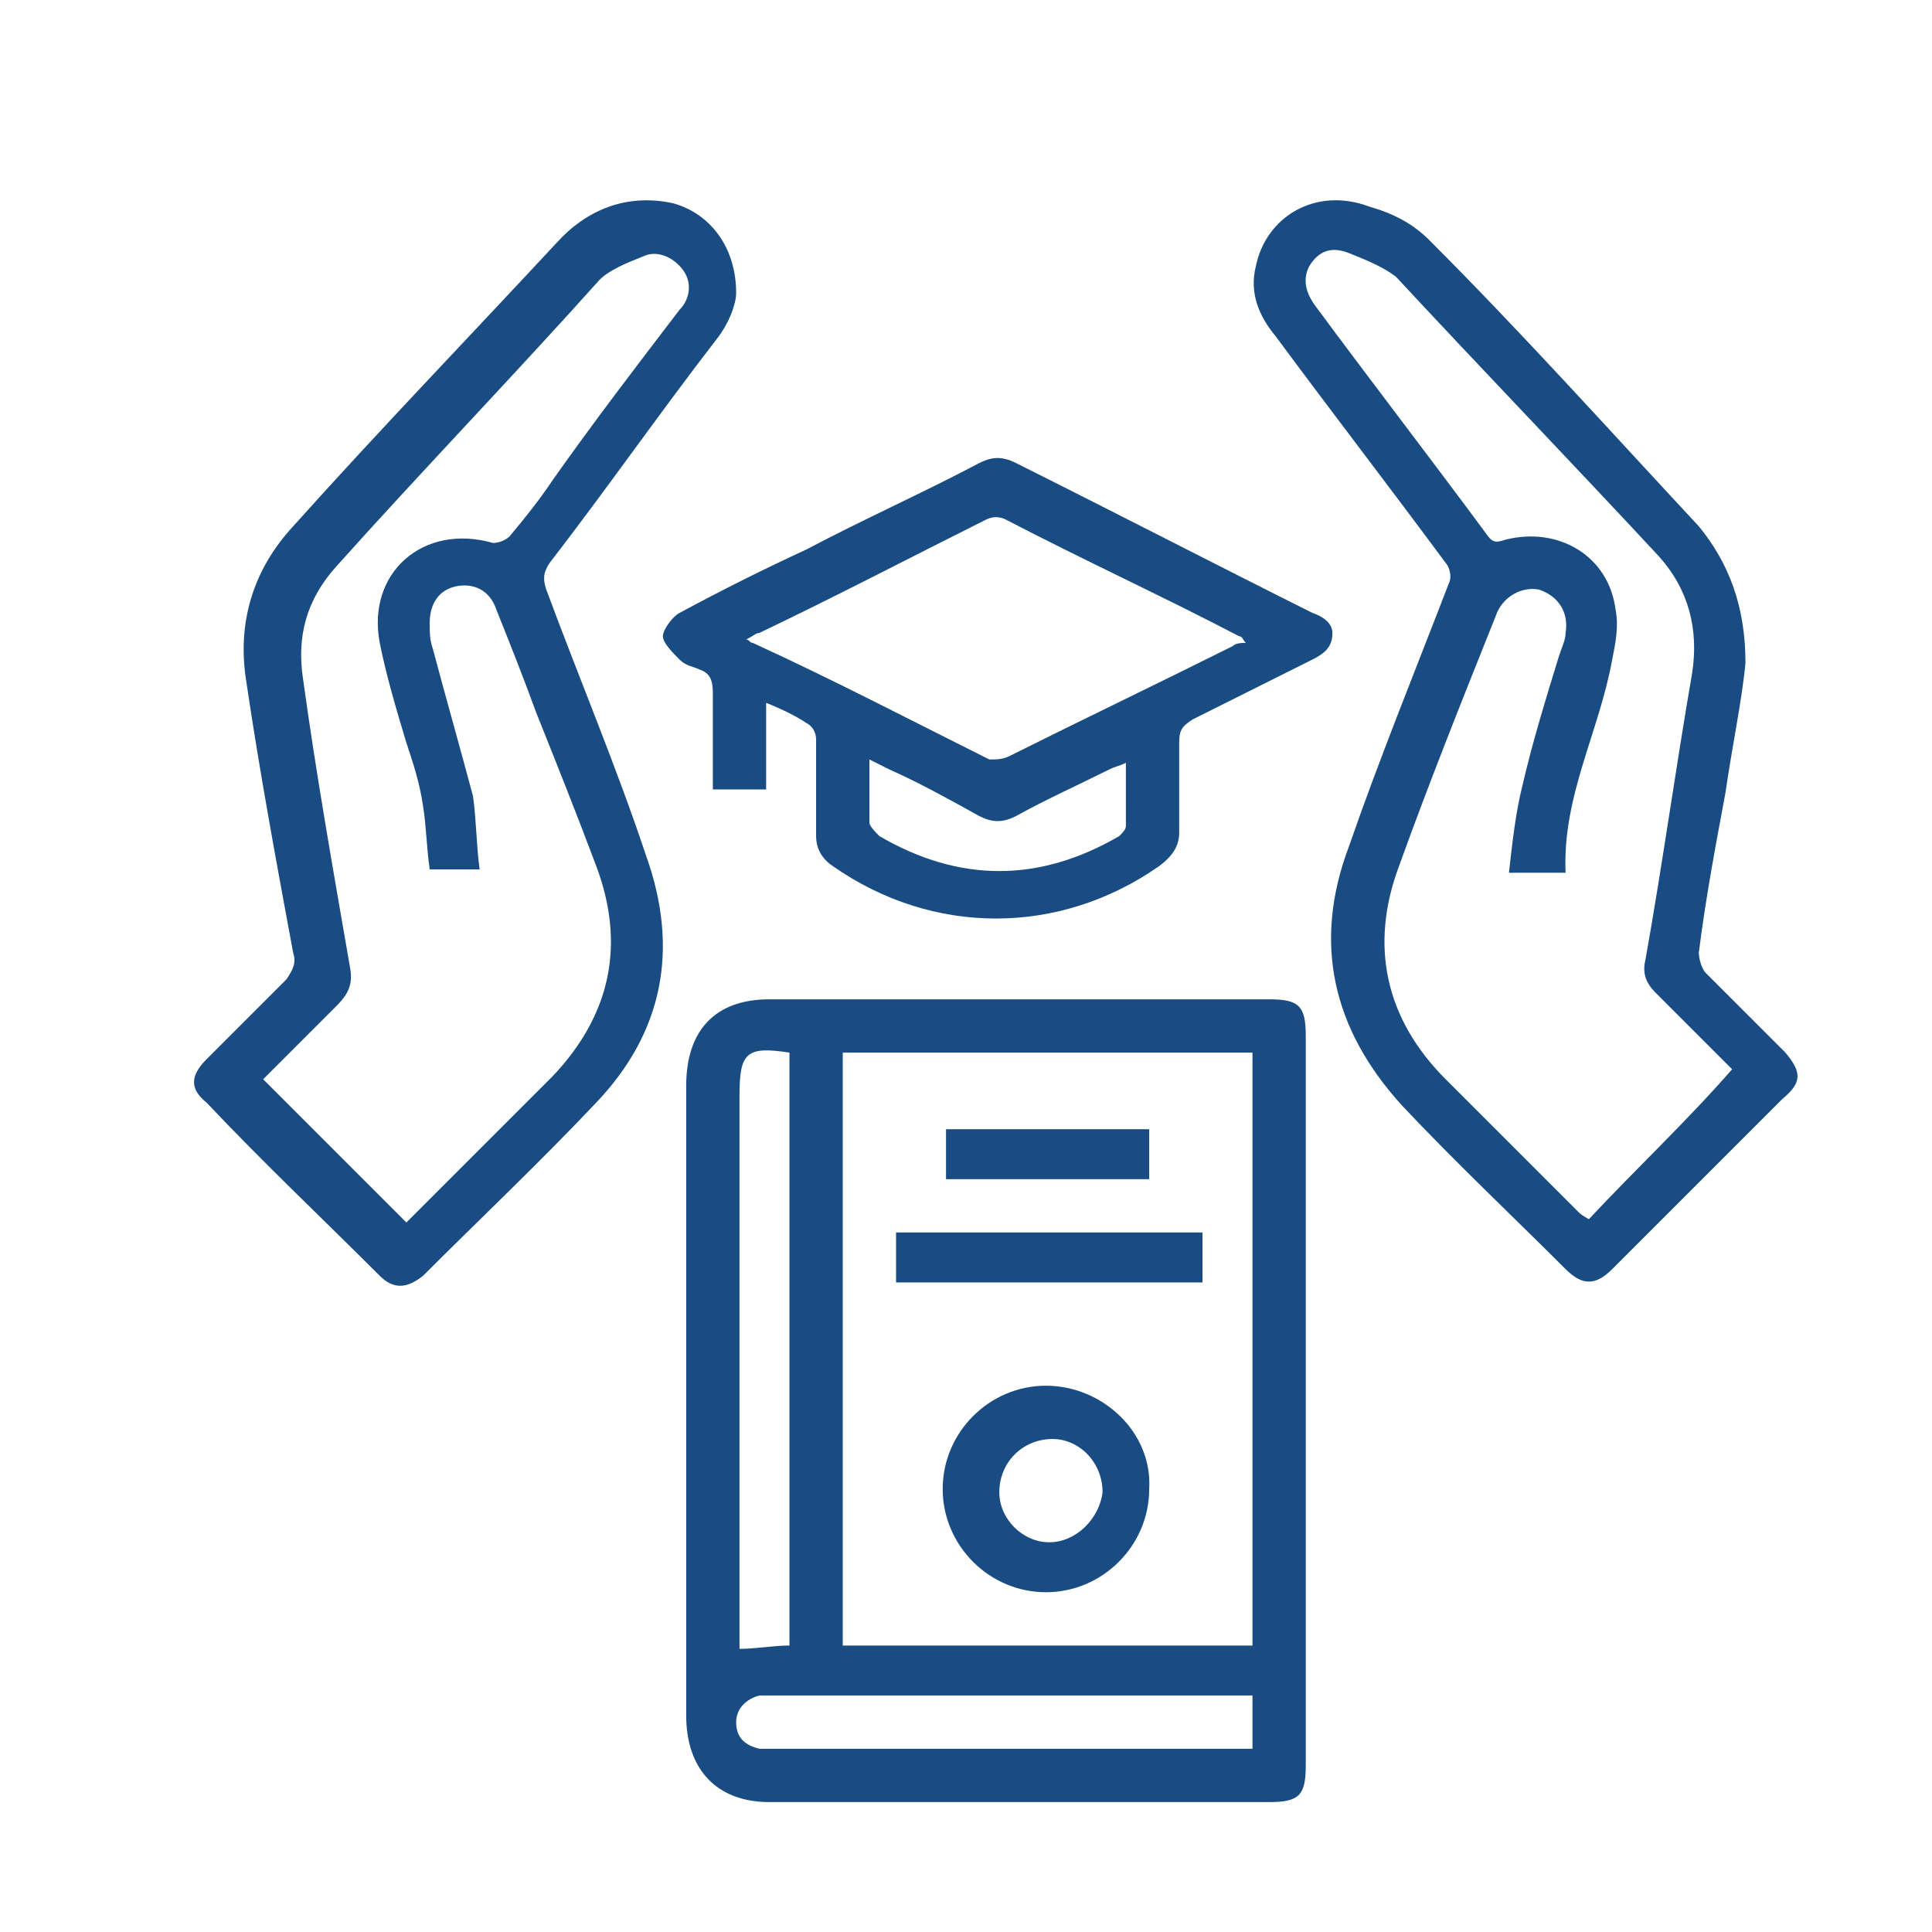
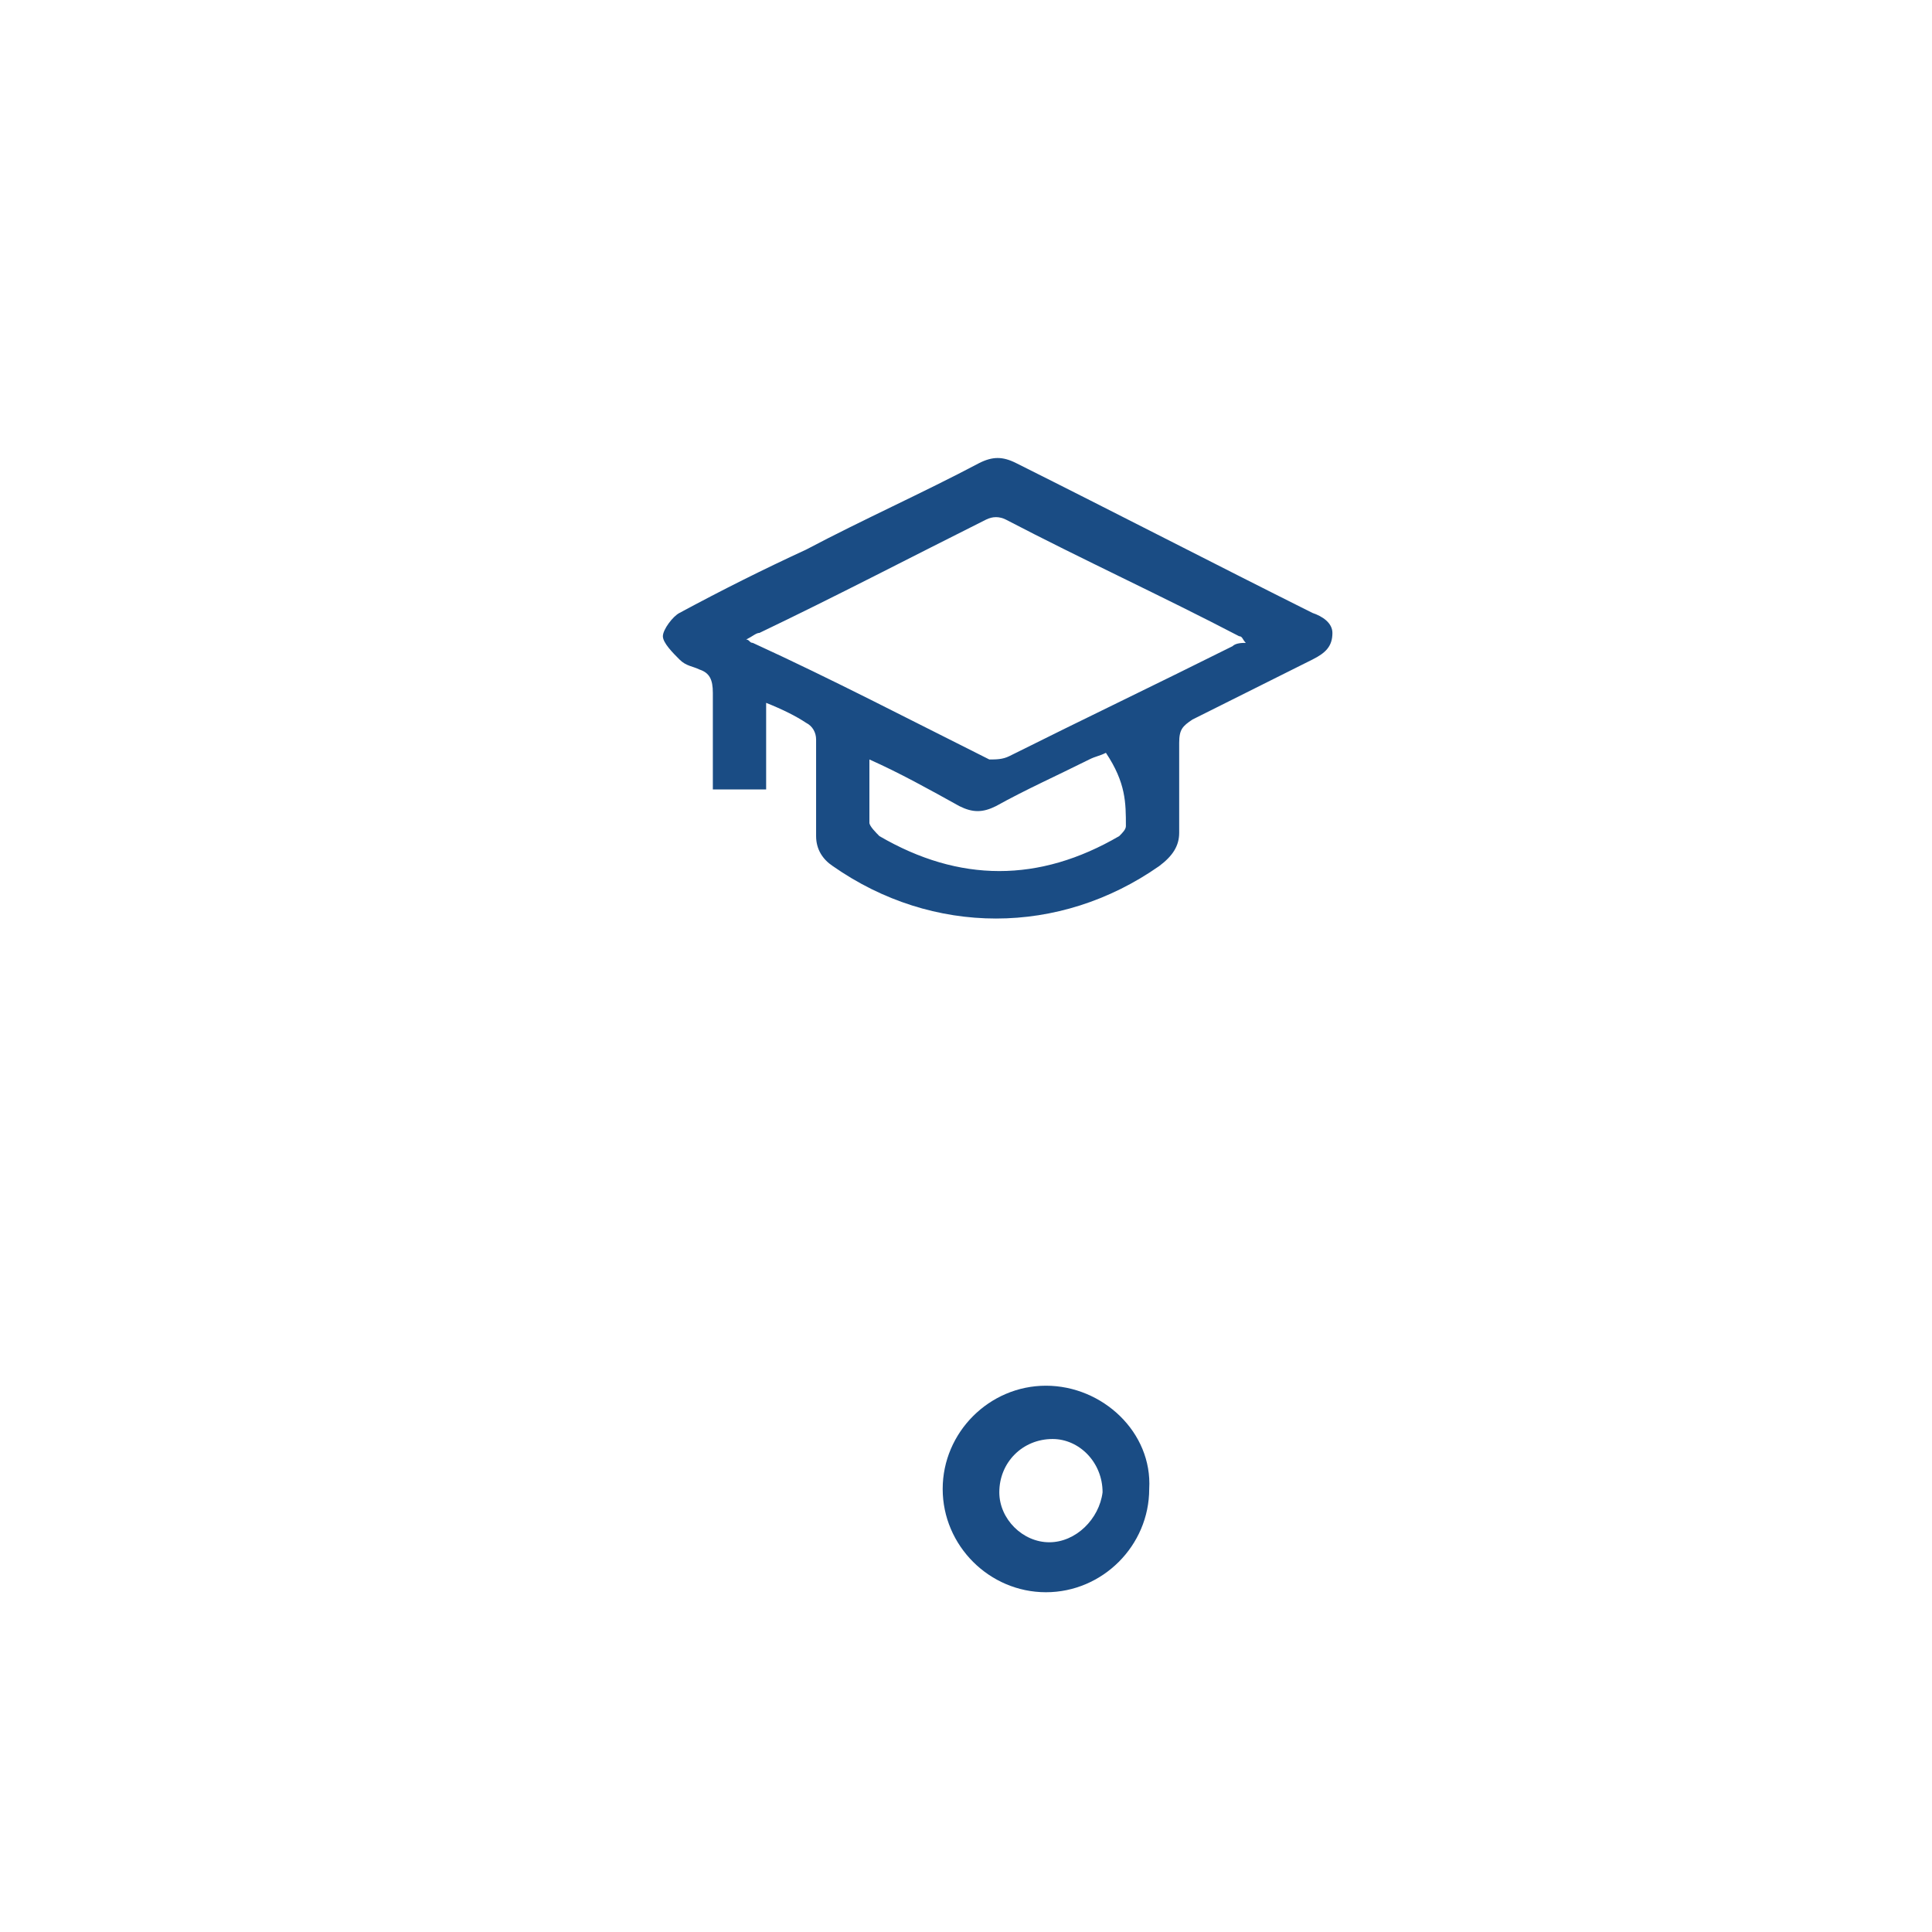
<svg xmlns="http://www.w3.org/2000/svg" id="Layer_1" x="0px" y="0px" viewBox="0 0 58 58" style="enable-background:new 0 0 58 58;" xml:space="preserve">
  <style type="text/css">	.st0{fill:#1A4C84;}</style>
  <g>
-     <path class="st0" d="M38.1,30c-5,0-10,0-15,0c-1.6,0-2.5,0.9-2.5,2.6c0,6.3,0,12.6,0,18.9c0,1.6,0.9,2.6,2.5,2.6c5,0,10,0,15,0  c0.9,0,1.1-0.2,1.1-1.1V31.1C39.2,30.2,39,30,38.1,30z M25.3,31.6h12.3v17.8H25.3V31.6z M22.2,32.9c0-1.3,0.2-1.5,1.5-1.3v17.8  c-0.5,0-1,0.1-1.5,0.1V32.9z M37.7,52.5H23.2c-0.1,0-0.3,0-0.4,0c-0.4-0.1-0.7-0.3-0.7-0.8c0-0.4,0.3-0.7,0.7-0.8  c0.1,0,0.2,0,0.3,0h14.5V52.5z" />
-     <path class="st0" d="M21.5,10.2c0.4-0.5,0.6-1.1,0.6-1.4c0-1.4-0.8-2.4-1.9-2.7c-1.4-0.3-2.6,0.2-3.5,1.2c-2.6,2.8-5.3,5.6-7.9,8.5  c-1.2,1.3-1.7,2.9-1.4,4.7c0.4,2.7,0.9,5.4,1.4,8.1c0.1,0.3,0,0.5-0.2,0.8c-0.8,0.8-1.6,1.6-2.4,2.4c-0.5,0.5-0.5,0.9,0,1.3  c1.7,1.8,3.5,3.5,5.2,5.2c0.4,0.4,0.8,0.4,1.3,0c1.7-1.7,3.5-3.4,5.2-5.2c2-2.1,2.5-4.6,1.5-7.4c-0.9-2.7-2-5.3-3-8  c-0.1-0.3-0.1-0.5,0.1-0.8C18.2,14.7,19.8,12.4,21.5,10.2z M11.4,19.3c0.2,1,0.5,2,0.8,3c0.2,0.6,0.4,1.2,0.5,1.9  c0.1,0.6,0.1,1.2,0.2,1.9h1.5c-0.1-0.7-0.1-1.5-0.2-2.2c-0.4-1.5-0.8-2.9-1.2-4.4c-0.1-0.3-0.1-0.5-0.1-0.8c0-0.6,0.3-1,0.8-1.1  c0.5-0.1,1,0.1,1.2,0.7c0.4,1,0.8,2,1.2,3.1c0.6,1.5,1.2,3,1.8,4.6c0.9,2.4,0.4,4.5-1.3,6.3c-1.4,1.4-2.8,2.8-4.2,4.2  c-0.1,0.1-0.2,0.2-0.2,0.2c-1.4-1.4-2.9-2.9-4.3-4.3c0.7-0.7,1.5-1.5,2.2-2.2c0.4-0.4,0.5-0.7,0.4-1.2c-0.5-2.9-1-5.7-1.4-8.6  c-0.2-1.3,0.1-2.4,1-3.4c2.6-2.9,5.3-5.7,7.9-8.6c0.3-0.3,0.8-0.5,1.3-0.7c0.4-0.2,0.9,0,1.2,0.4c0.3,0.4,0.2,0.9-0.1,1.2  c-1.3,1.7-2.6,3.4-3.8,5.1c-0.4,0.6-0.8,1.1-1.3,1.7c-0.1,0.1-0.3,0.2-0.5,0.2C12.7,15.7,11,17.2,11.4,19.3z" />
-     <path class="st0" d="M53.6,31.6c-0.8-0.8-1.6-1.6-2.4-2.4c-0.1-0.1-0.2-0.4-0.2-0.6c0.2-1.6,0.5-3.2,0.8-4.8  c0.2-1.4,0.5-2.8,0.6-3.9c0-1.7-0.5-3-1.4-4.1c-2.7-2.9-5.3-5.8-8.1-8.6c-0.5-0.5-1.1-0.8-1.8-1C39.5,5.6,38,6.5,37.7,8  c-0.2,0.8,0.1,1.5,0.6,2.1c1.7,2.3,3.4,4.5,5.1,6.8c0.1,0.1,0.2,0.4,0.1,0.6c-1,2.6-2.1,5.3-3,7.9c-1.1,2.9-0.5,5.5,1.6,7.8  c1.6,1.7,3.3,3.3,4.9,4.9c0.5,0.5,0.9,0.5,1.4,0c1.7-1.7,3.4-3.4,5.1-5.1C54.1,32.5,54.1,32.2,53.6,31.6z M47.7,36.6  c0,0-0.2-0.1-0.3-0.2c-1.3-1.3-2.7-2.7-4-4c-1.8-1.8-2.3-4-1.4-6.4c0.9-2.5,1.9-5,2.9-7.5c0.2-0.6,0.8-0.9,1.3-0.8  c0.6,0.2,0.9,0.7,0.8,1.3c0,0.2-0.1,0.4-0.2,0.7c-0.4,1.3-0.8,2.6-1.1,3.9c-0.2,0.8-0.3,1.7-0.4,2.6H47c-0.1-2.3,1-4.2,1.4-6.4  c0.1-0.5,0.2-1,0.1-1.5c-0.2-1.6-1.7-2.5-3.3-2.1c-0.3,0.1-0.4,0.1-0.6-0.2c-1.7-2.3-3.4-4.5-5.1-6.8c-0.3-0.4-0.4-0.8-0.2-1.2  c0.3-0.5,0.7-0.6,1.2-0.4c0.5,0.2,1,0.4,1.4,0.7c2.6,2.8,5.3,5.6,7.9,8.4c0.9,1,1.2,2.2,1,3.5c-0.5,2.9-0.9,5.8-1.4,8.6  c-0.1,0.4,0,0.7,0.3,1c0.8,0.8,1.6,1.6,2.3,2.3C50.6,33.7,49.1,35.1,47.7,36.6z" />
-     <path class="st0" d="M39.4,18.4c-3-1.5-5.9-3-8.9-4.5c-0.4-0.2-0.7-0.2-1.1,0c-1.7,0.9-3.5,1.7-5.2,2.6c-1.3,0.6-2.5,1.2-3.8,1.9  c-0.2,0.1-0.5,0.5-0.5,0.7c0,0.2,0.3,0.5,0.5,0.7c0.2,0.2,0.4,0.2,0.6,0.3c0.3,0.1,0.4,0.3,0.4,0.7c0,1,0,1.9,0,2.9h1.6v-2.6  c0.5,0.2,0.9,0.4,1.2,0.6c0.2,0.1,0.3,0.3,0.3,0.5c0,1,0,1.9,0,2.9c0,0.4,0.2,0.7,0.5,0.9c3,2.1,6.8,2.1,9.8,0  c0.4-0.3,0.6-0.6,0.6-1c0-0.9,0-1.8,0-2.7c0-0.4,0.1-0.5,0.4-0.7c1.2-0.6,2.4-1.2,3.6-1.8c0.4-0.2,0.6-0.4,0.6-0.8  C40,18.7,39.7,18.5,39.4,18.4z M33.8,24.8c0,0.1-0.1,0.2-0.2,0.3c-2.4,1.4-4.8,1.4-7.2,0c-0.1-0.1-0.3-0.3-0.3-0.4  c0-0.6,0-1.2,0-1.9c0.2,0.1,0.4,0.2,0.6,0.3c0.9,0.4,1.8,0.9,2.7,1.4c0.4,0.2,0.7,0.2,1.1,0c0.9-0.5,1.8-0.9,2.8-1.4  c0.2-0.1,0.3-0.1,0.5-0.2C33.8,23.5,33.8,24.1,33.8,24.8z M37,19.4c-2.2,1.1-4.5,2.2-6.7,3.3c-0.2,0.1-0.4,0.1-0.6,0.1  c-2.4-1.2-4.7-2.4-7.1-3.5c-0.1,0-0.1-0.1-0.2-0.1c0.2-0.1,0.3-0.2,0.4-0.2c2.3-1.1,4.6-2.3,6.8-3.4c0.2-0.1,0.4-0.1,0.6,0  c2.3,1.2,4.7,2.3,7,3.5c0.1,0,0.1,0.1,0.2,0.2C37.3,19.3,37.1,19.3,37,19.4z" />
+     <path class="st0" d="M39.4,18.4c-3-1.5-5.9-3-8.9-4.5c-0.4-0.2-0.7-0.2-1.1,0c-1.7,0.9-3.5,1.7-5.2,2.6c-1.3,0.6-2.5,1.2-3.8,1.9  c-0.2,0.1-0.5,0.5-0.5,0.7c0,0.2,0.3,0.5,0.5,0.7c0.2,0.2,0.4,0.2,0.6,0.3c0.3,0.1,0.4,0.3,0.4,0.7c0,1,0,1.9,0,2.9h1.6v-2.6  c0.5,0.2,0.9,0.4,1.2,0.6c0.2,0.1,0.3,0.3,0.3,0.5c0,1,0,1.9,0,2.9c0,0.4,0.2,0.7,0.5,0.9c3,2.1,6.8,2.1,9.8,0  c0.4-0.3,0.6-0.6,0.6-1c0-0.9,0-1.8,0-2.7c0-0.4,0.1-0.5,0.4-0.7c1.2-0.6,2.4-1.2,3.6-1.8c0.4-0.2,0.6-0.4,0.6-0.8  C40,18.7,39.7,18.5,39.4,18.4z M33.8,24.8c0,0.1-0.1,0.2-0.2,0.3c-2.4,1.4-4.8,1.4-7.2,0c-0.1-0.1-0.3-0.3-0.3-0.4  c0-0.6,0-1.2,0-1.9c0.9,0.4,1.8,0.9,2.7,1.4c0.4,0.2,0.7,0.2,1.1,0c0.9-0.5,1.8-0.9,2.8-1.4  c0.2-0.1,0.3-0.1,0.5-0.2C33.8,23.5,33.8,24.1,33.8,24.8z M37,19.4c-2.2,1.1-4.5,2.2-6.7,3.3c-0.2,0.1-0.4,0.1-0.6,0.1  c-2.4-1.2-4.7-2.4-7.1-3.5c-0.1,0-0.1-0.1-0.2-0.1c0.2-0.1,0.3-0.2,0.4-0.2c2.3-1.1,4.6-2.3,6.8-3.4c0.2-0.1,0.4-0.1,0.6,0  c2.3,1.2,4.7,2.3,7,3.5c0.1,0,0.1,0.1,0.2,0.2C37.3,19.3,37.1,19.3,37,19.4z" />
    <path class="st0" d="M31.4,41.6c-1.7,0-3.1,1.4-3.1,3.1c0,1.7,1.4,3.1,3.1,3.1c1.7,0,3.1-1.4,3.1-3.1C34.6,43,33.1,41.6,31.4,41.6z   M31.5,46.3c-0.8,0-1.5-0.7-1.5-1.5c0-0.9,0.7-1.6,1.6-1.6c0.8,0,1.5,0.7,1.5,1.6C33,45.6,32.3,46.3,31.5,46.3z" />
-     <path class="st0" d="M36.1,37c0,0.5,0,1,0,1.5c-3.1,0-6.1,0-9.2,0c0-0.5,0-1,0-1.5C29.9,37,33,37,36.1,37z" />
-     <path class="st0" d="M28.4,35.4c0-0.4,0-0.8,0-1.2c0-0.1,0-0.2,0-0.3c2.1,0,4.1,0,6.1,0c0,0.5,0,1,0,1.5  C32.5,35.4,30.5,35.4,28.4,35.4z" />
  </g>
</svg>